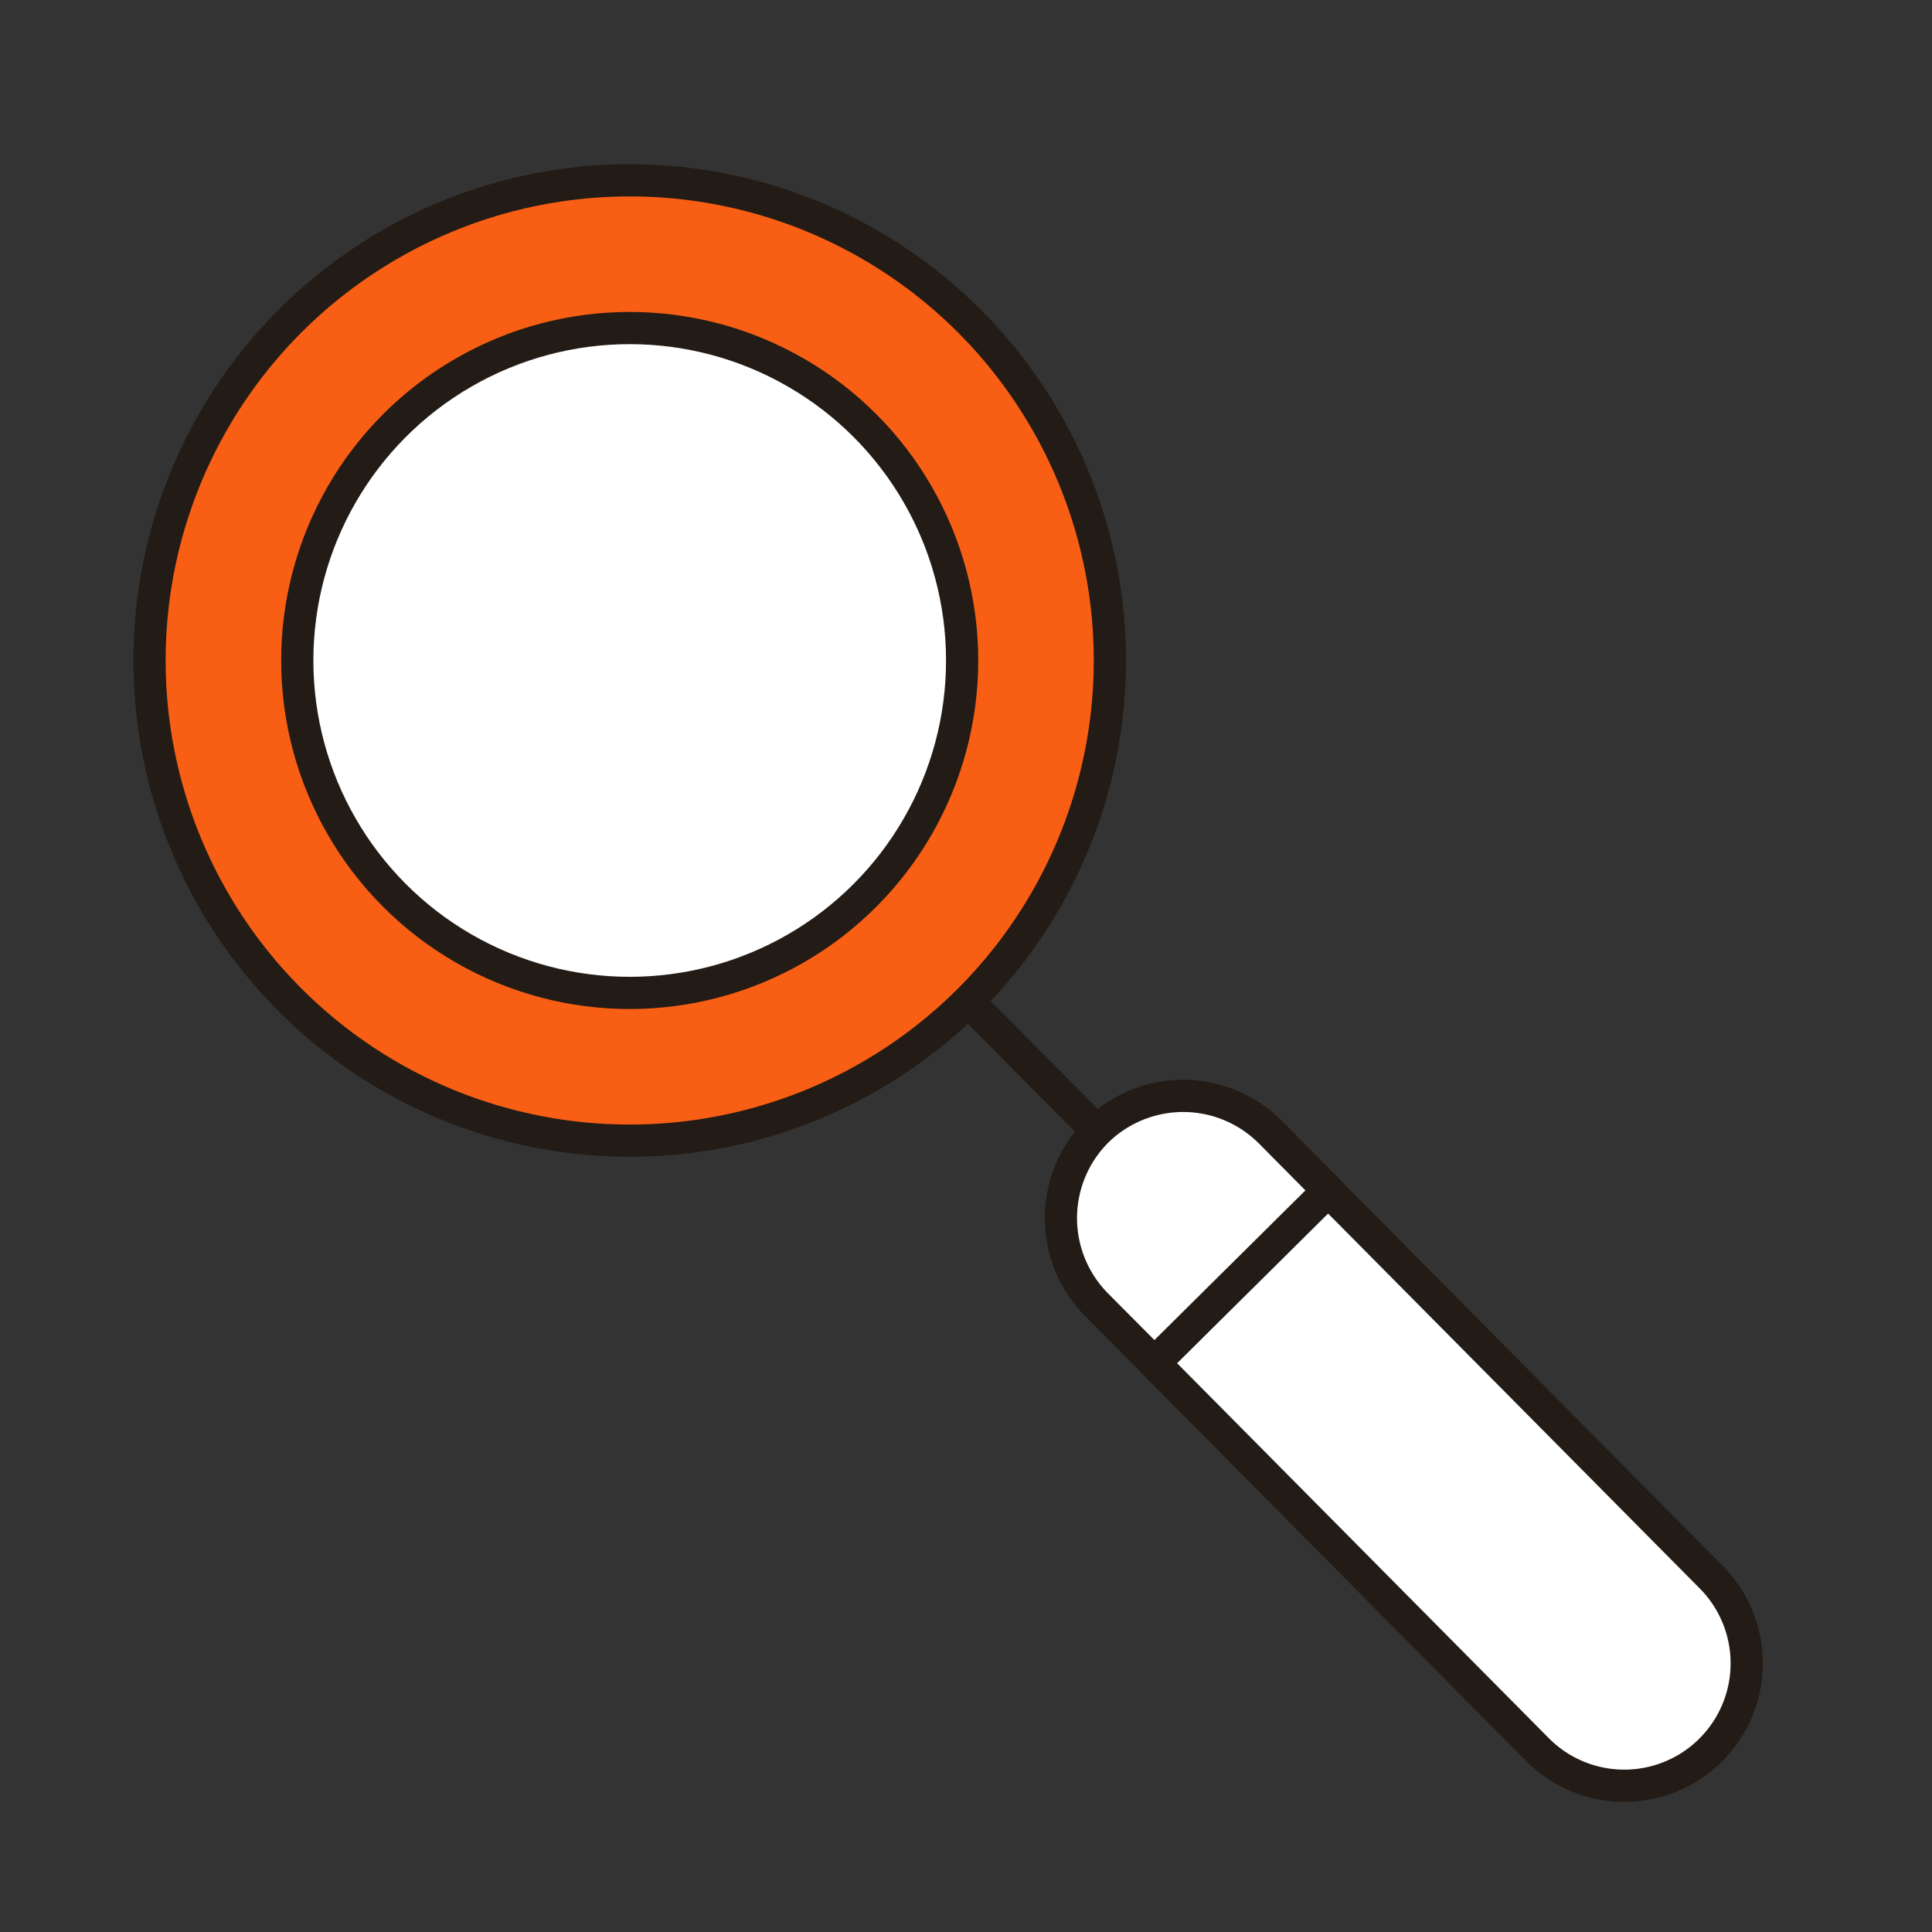
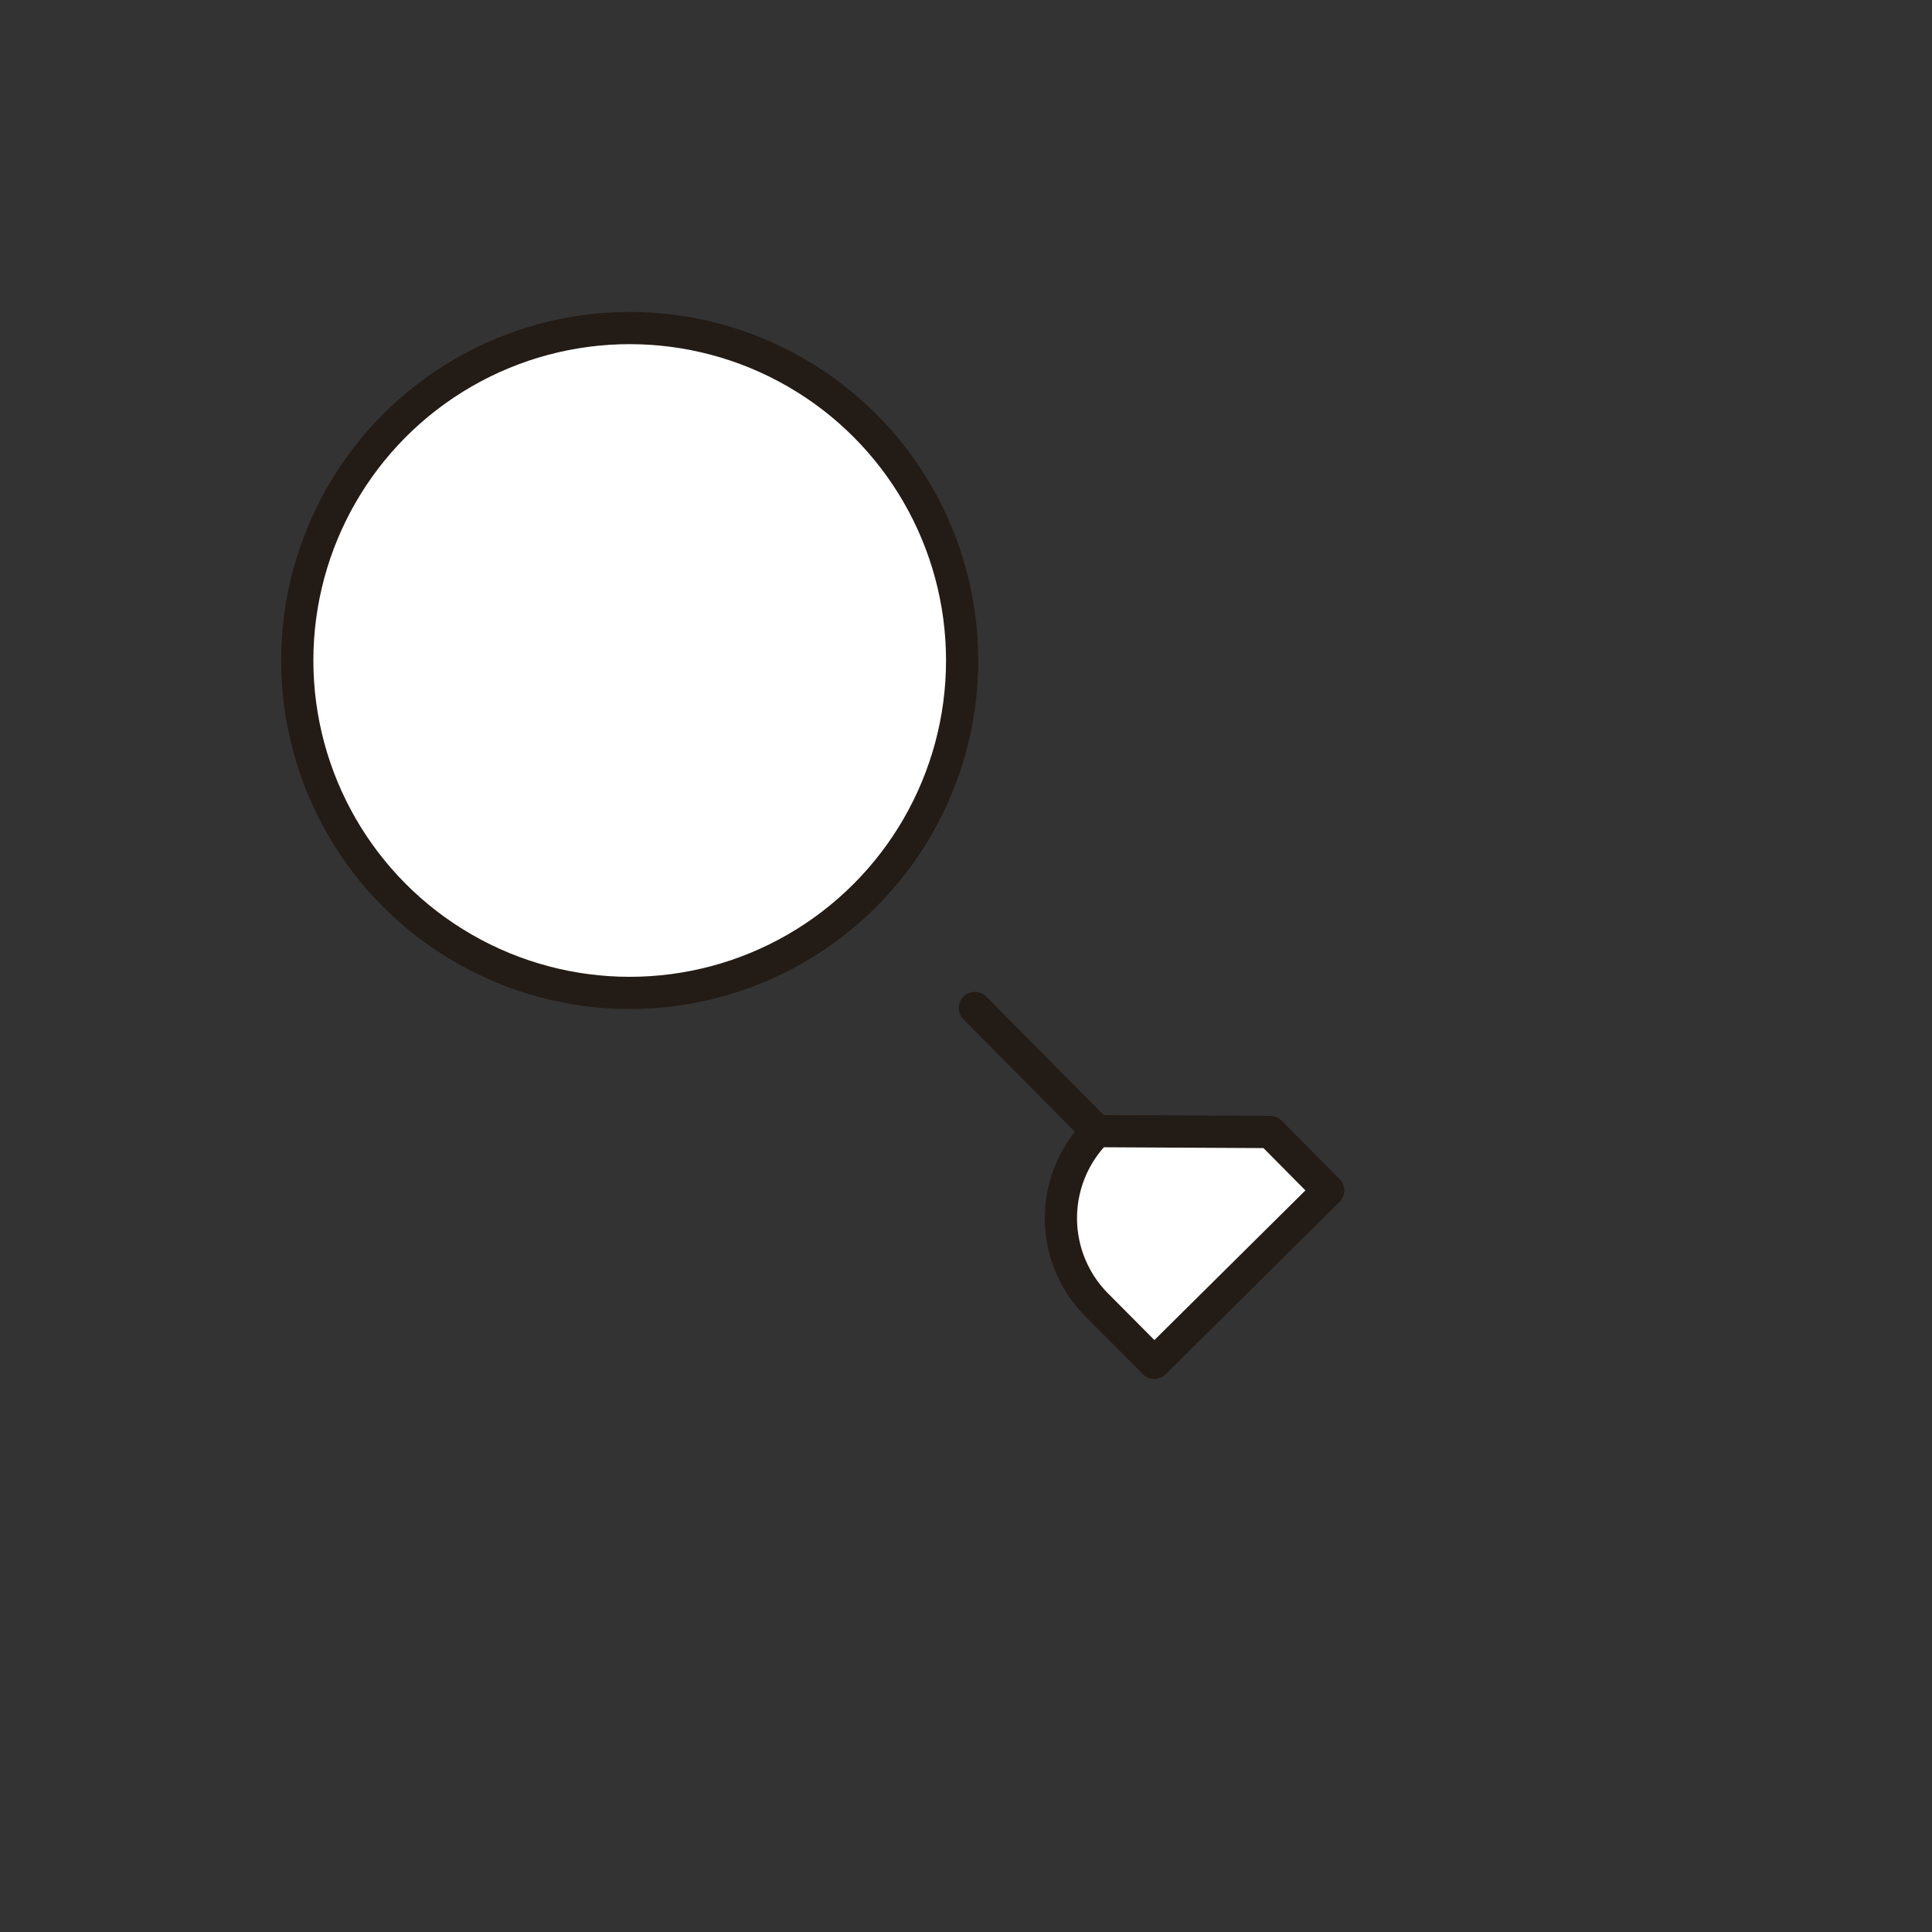
<svg xmlns="http://www.w3.org/2000/svg" id="Layer_1" data-name="Layer 1" viewBox="0 0 150 150">
  <rect x="0" y="0" width="150" height="150" fill="#333333" stroke="none" />
  <defs>
    <style>.cls-1{fill:#f85f14;}.cls-1,.cls-2{stroke:#231b15;stroke-linecap:round;stroke-linejoin:round;stroke-width:2.5px;}.cls-2{fill:#fff;}</style>
  </defs>
-   <circle class="cls-1" cx="48.89" cy="51.28" r="37.28" />
  <circle class="cls-2" cx="48.89" cy="51.28" r="25.81" />
-   <path class="cls-2" d="M119.36,135.83a9.5,9.5,0,0,0,13.5-13.38l-29.74-30-13.5,13.38Z" />
-   <path class="cls-2" d="M85.17,87.82a9.55,9.55,0,0,0-.06,13.45l4.51,4.54,13.5-13.38-4.5-4.54A9.55,9.55,0,0,0,85.17,87.82Z" />
+   <path class="cls-2" d="M85.17,87.82a9.55,9.55,0,0,0-.06,13.45l4.51,4.54,13.5-13.38-4.5-4.54Z" />
  <line class="cls-2" x1="75.69" y1="78.26" x2="85.05" y2="87.7" />
</svg>